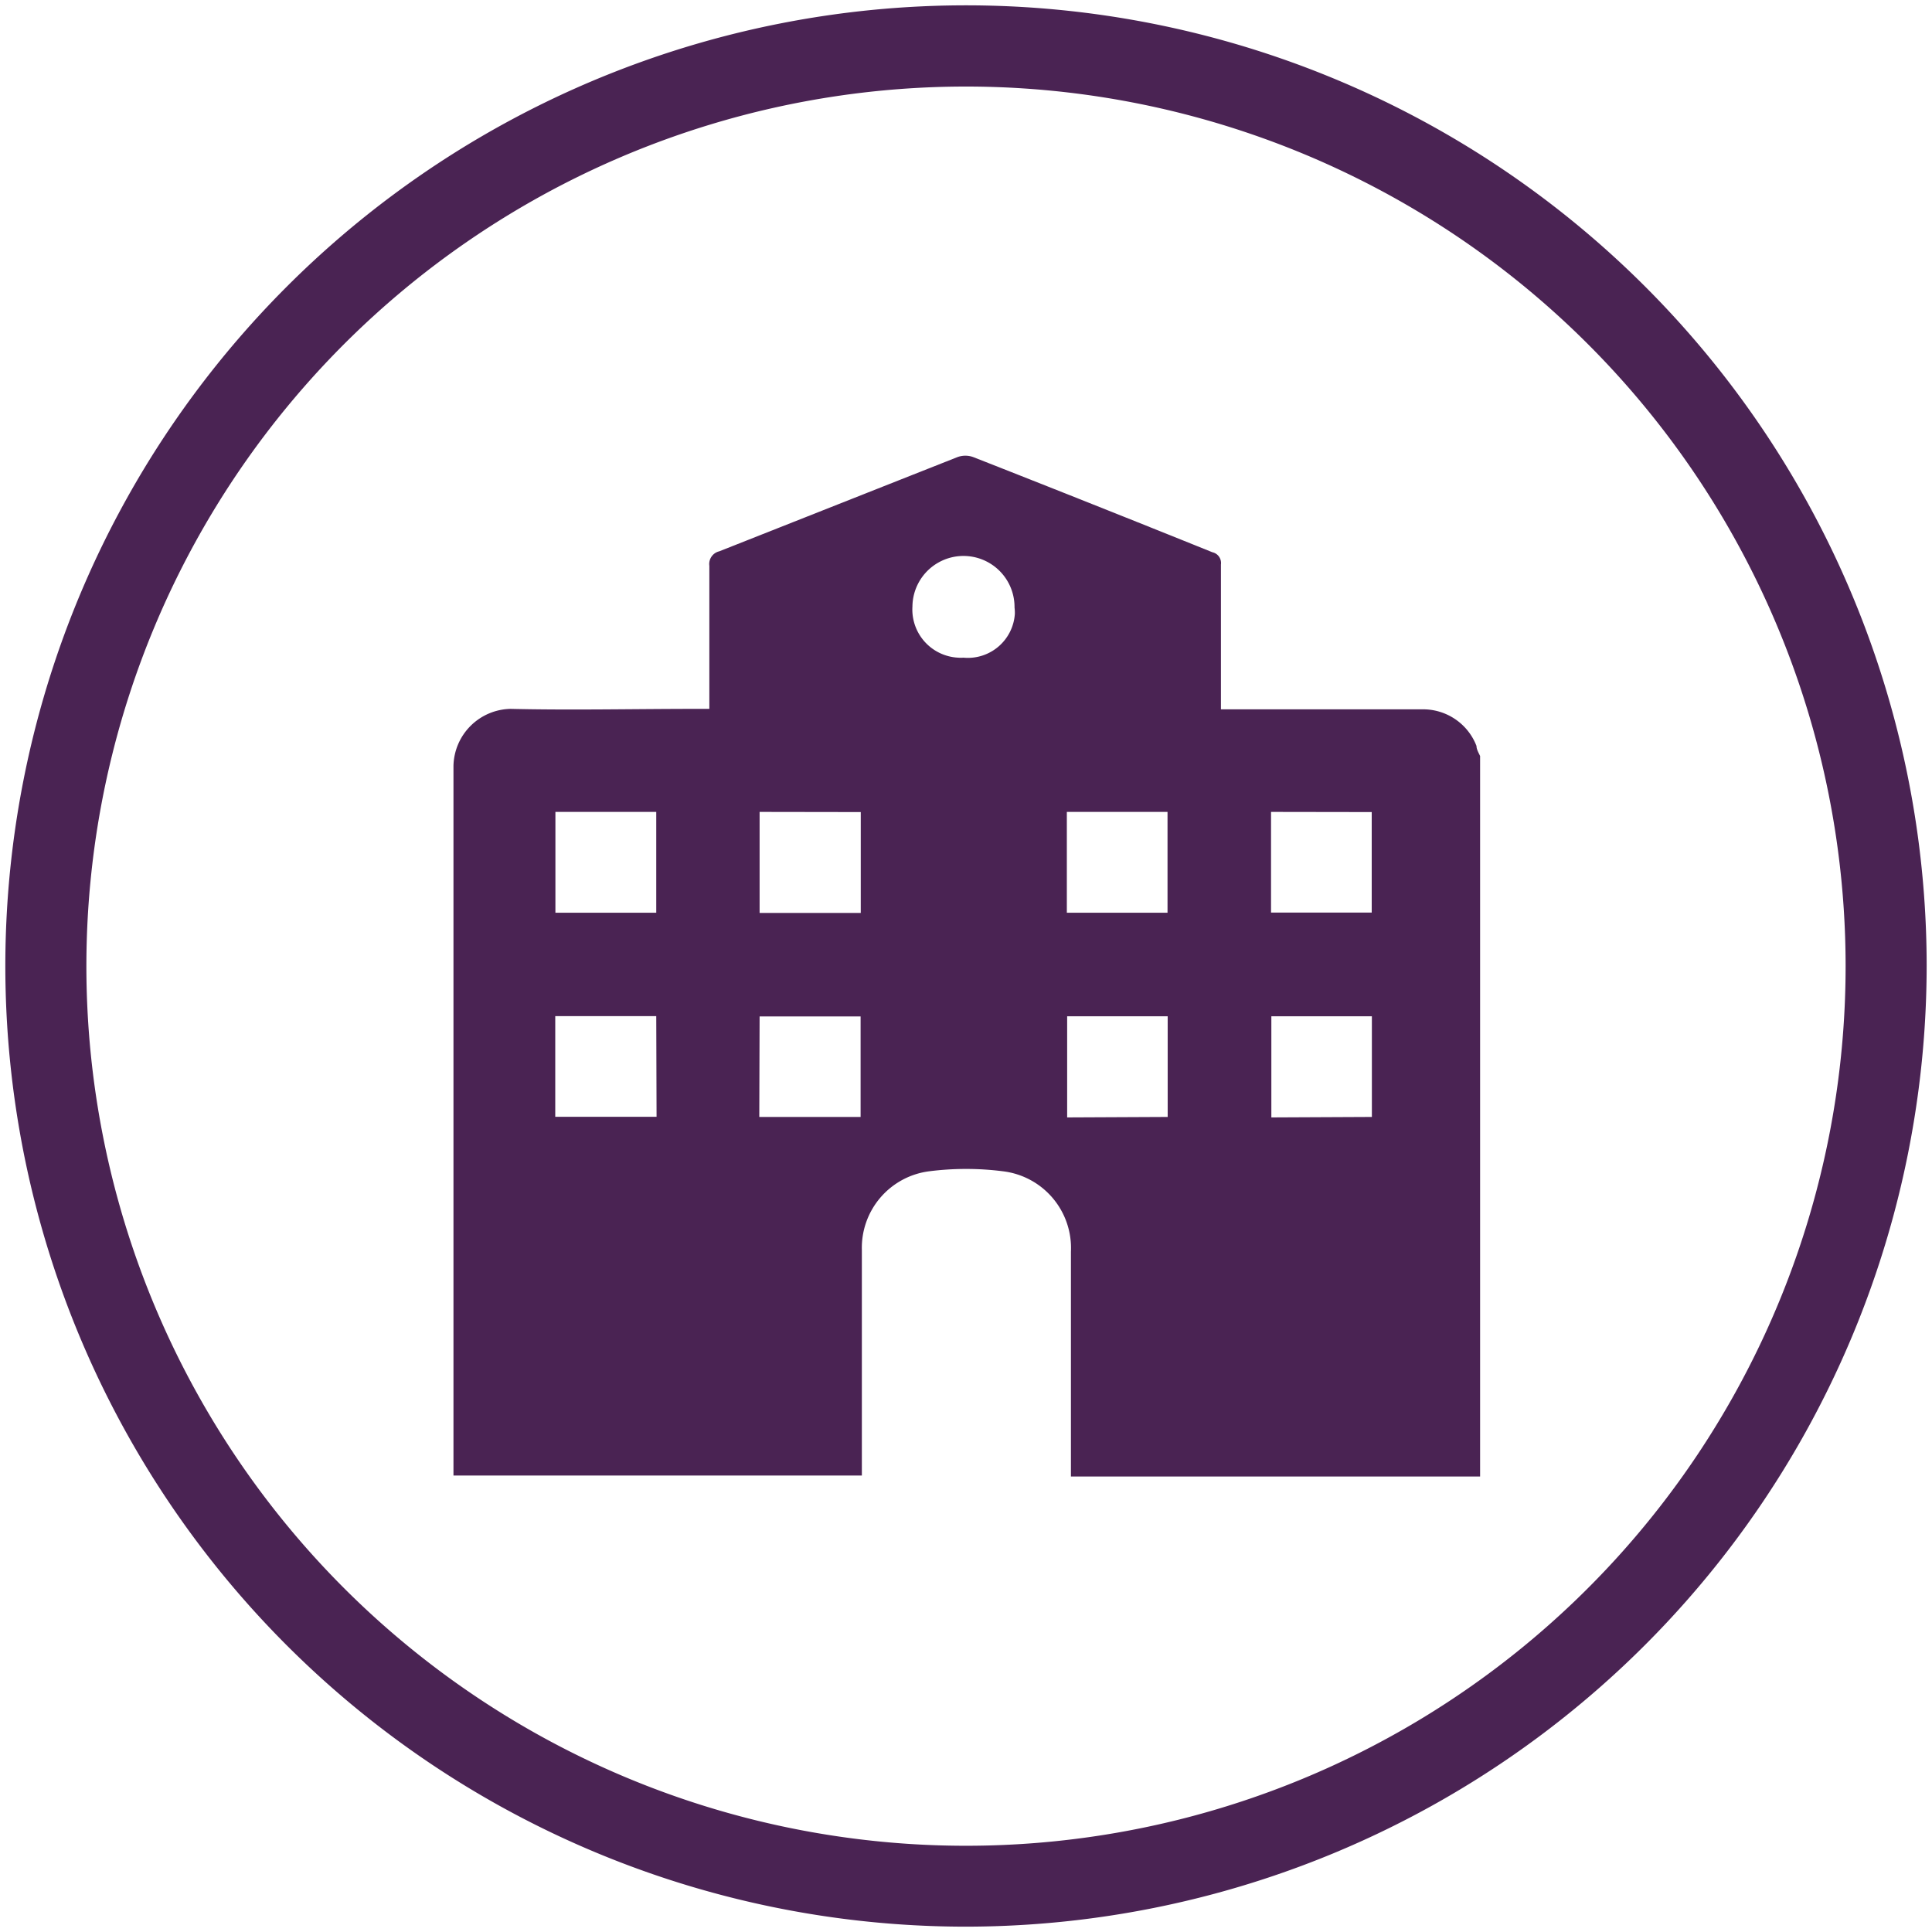
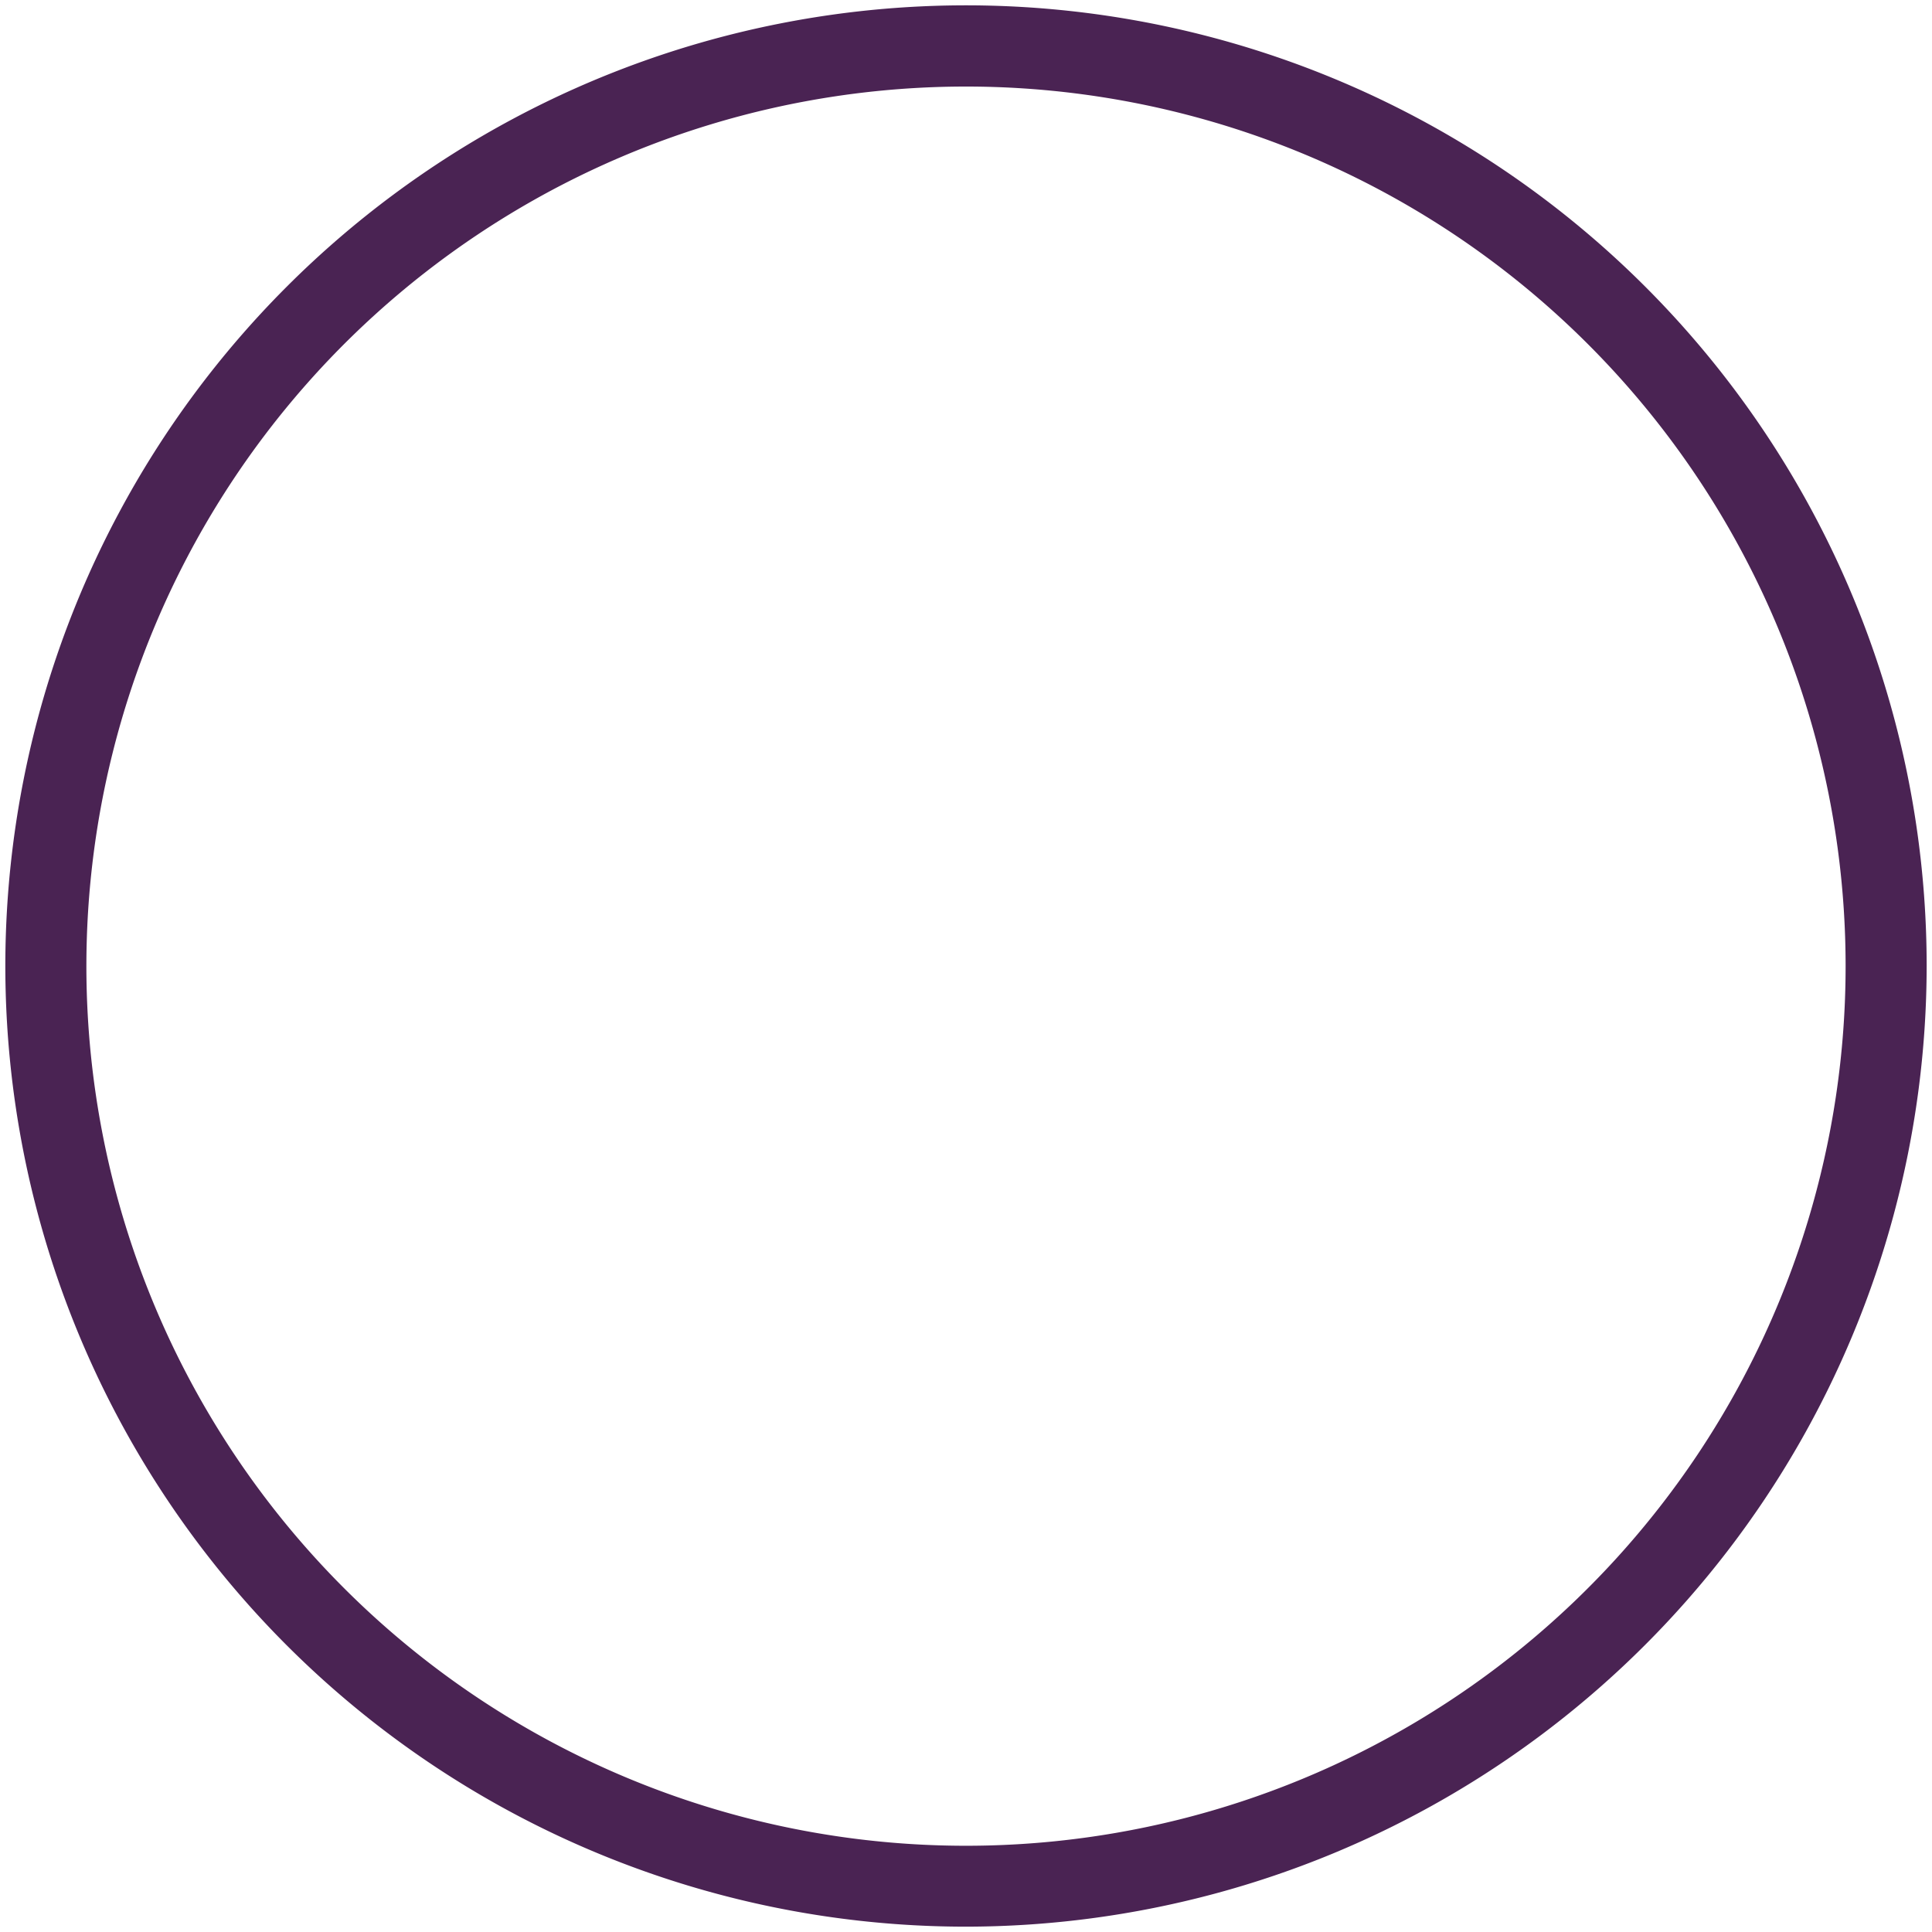
<svg xmlns="http://www.w3.org/2000/svg" viewBox="0 0 123 123" id="Layer_1">
  <defs>
    <style>.cls-1{fill:#4a2353;}</style>
  </defs>
-   <path d="M94.23,48.13V94l-.83,0H68.18v-.83c0-4.49,0-9,0-13.48a4.92,4.92,0,0,0-4.32-5.12,18.56,18.56,0,0,0-4.71,0,4.91,4.91,0,0,0-4.28,5c0,4.53,0,9.07,0,13.61v.76h-26v-.67c0-14.84,0-29.68,0-44.52a3.71,3.71,0,0,1,3.64-3.62c3.94.09,7.88,0,11.82,0h.83v-.81c0-2.77,0-5.54,0-8.3a.83.83,0,0,1,.63-.92c5.06-2,10.11-4,15.17-6a1.46,1.46,0,0,1,1,0q7.64,3,15.23,6.06a.7.7,0,0,1,.54.78c0,2.83,0,5.66,0,8.49v.73h.85c4,0,8,0,11.94,0A3.64,3.64,0,0,1,94,47.49C94,47.7,94.13,47.92,94.23,48.13ZM35.36,51.69v6.42h6.42V51.69Zm13,0v6.43h6.44V51.7Zm19.56,0v6.42h6.41V51.69Zm13,0v6.41h6.41V51.7Zm-39.14,13H35.35v6.41H41.8Zm6.56,6.42h6.45V64.71H48.36Zm26,0V64.7h-6.4v6.44Zm13,0V64.7H80.94v6.44ZM64.59,38.68a3.25,3.25,0,1,0-6.5-.07h0A3.07,3.07,0,0,0,61,41.87a1.82,1.82,0,0,0,.33,0,3,3,0,0,0,3.28-2.79A2.67,2.67,0,0,0,64.59,38.68Z" class="cls-1" />
-   <path d="M61.5,122.66A61.16,61.16,0,1,1,122.66,61.5,61.22,61.22,0,0,1,61.5,122.66Zm0-117.15a56,56,0,1,0,56,56A56,56,0,0,0,61.5,5.51Z" class="cls-1" />
+   <path d="M61.5,122.66A61.16,61.16,0,1,1,122.66,61.5,61.22,61.22,0,0,1,61.5,122.66Zm0-117.15a56,56,0,1,0,56,56A56,56,0,0,0,61.5,5.51" class="cls-1" />
</svg>